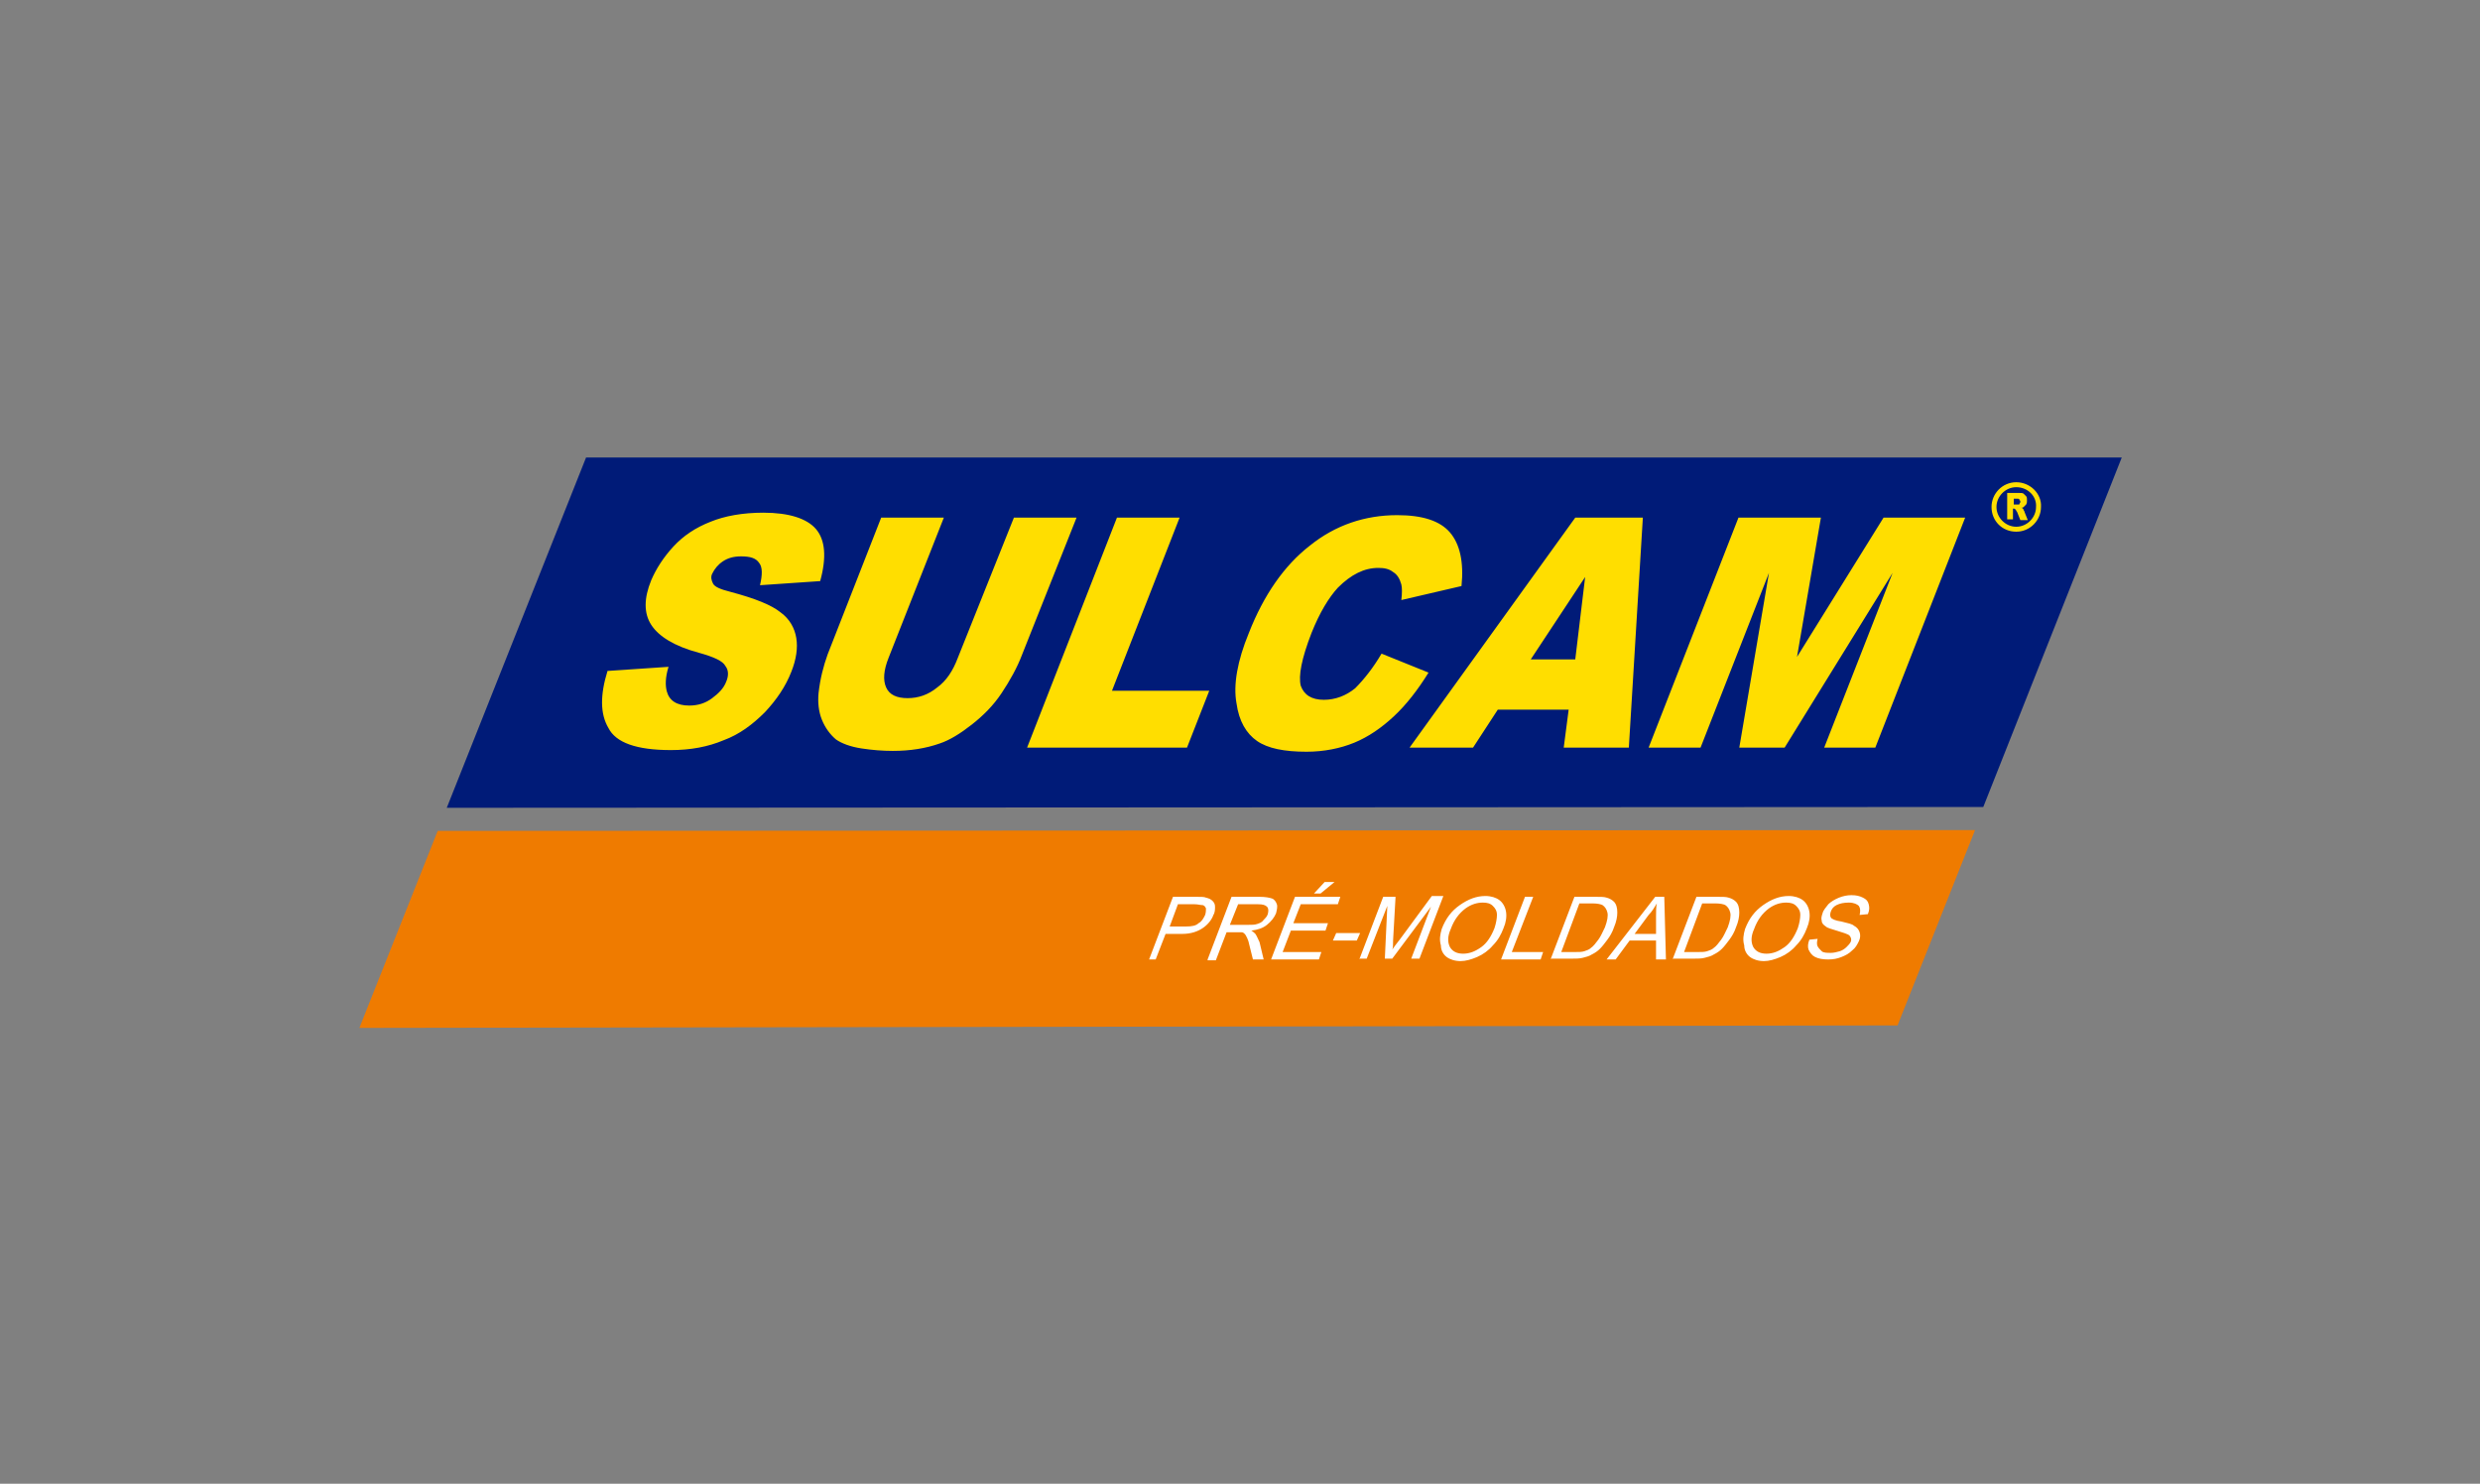
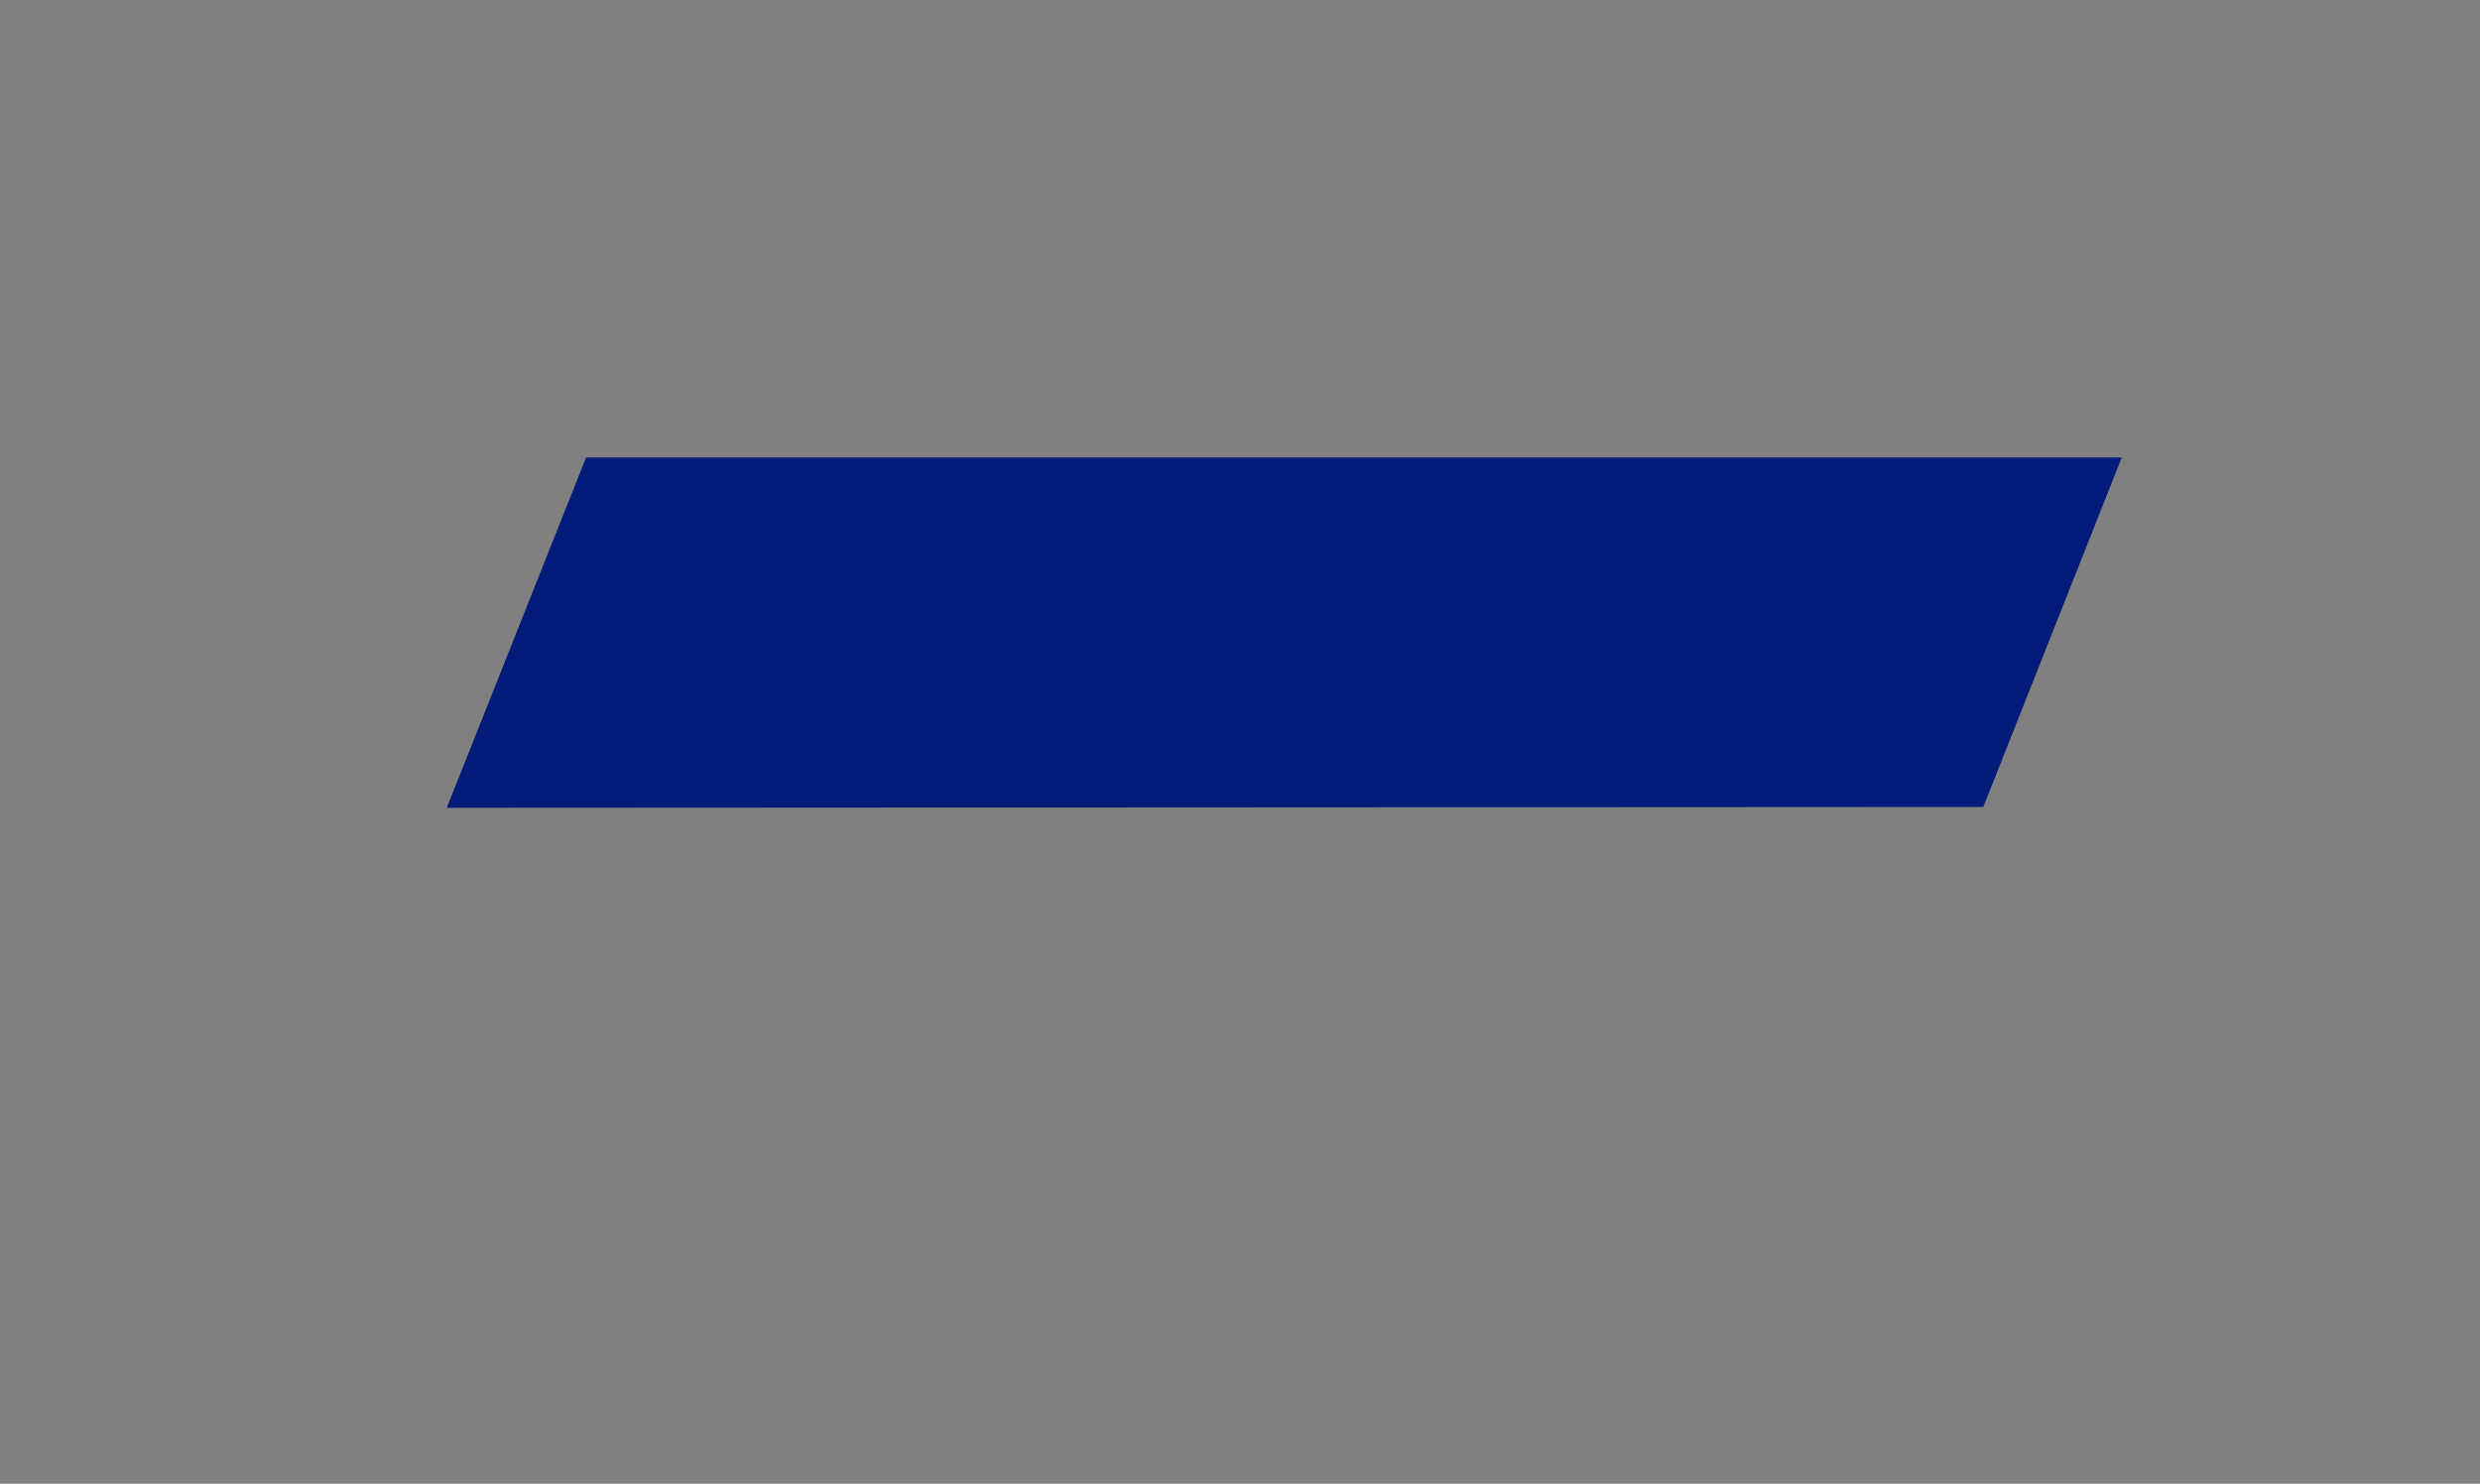
<svg xmlns="http://www.w3.org/2000/svg" width="234" height="140" viewBox="0 0 234 140" fill="none">
  <rect x="0" y="0" width="234" height="140" fill="#808080" stroke="none" />
-   <path fill-rule="evenodd" clip-rule="evenodd" d="M41.299 78.4L33.91 96.989L179.043 96.756L186.355 78.322L41.299 78.4Z" fill="#EF7B00" />
-   <path fill-rule="evenodd" clip-rule="evenodd" d="M170.722 88.665L171.5 88.587C171.422 88.898 171.422 89.132 171.5 89.287C171.577 89.443 171.733 89.599 171.889 89.754C172.044 89.91 172.433 89.91 172.744 89.91C173.055 89.91 173.289 89.832 173.6 89.754C173.833 89.676 174.066 89.521 174.222 89.365C174.377 89.21 174.533 89.054 174.611 88.898C174.689 88.743 174.689 88.587 174.611 88.432C174.533 88.276 174.455 88.198 174.222 88.121C174.066 88.043 173.755 87.965 173.289 87.81C172.822 87.654 172.433 87.576 172.277 87.421C172.044 87.265 171.889 87.11 171.889 86.876C171.811 86.643 171.889 86.41 171.966 86.176C172.044 85.865 172.277 85.632 172.511 85.321C172.744 85.087 173.133 84.854 173.522 84.698C173.911 84.543 174.3 84.465 174.689 84.465C175.155 84.465 175.466 84.543 175.777 84.698C176.089 84.854 176.244 85.01 176.322 85.321C176.4 85.632 176.4 85.865 176.244 86.254L175.466 86.332C175.544 85.943 175.544 85.71 175.389 85.476C175.233 85.321 174.922 85.165 174.455 85.165C173.989 85.165 173.6 85.243 173.289 85.398C172.977 85.554 172.822 85.787 172.744 86.021C172.666 86.254 172.666 86.41 172.744 86.565C172.822 86.721 173.211 86.876 173.755 86.954C174.377 87.11 174.766 87.187 174.922 87.343C175.233 87.499 175.389 87.732 175.466 87.965C175.544 88.198 175.544 88.51 175.389 88.821C175.233 89.132 175.077 89.443 174.766 89.676C174.455 89.987 174.144 90.143 173.755 90.299C173.366 90.454 172.977 90.532 172.511 90.532C171.966 90.532 171.577 90.454 171.266 90.299C170.955 90.143 170.8 89.91 170.644 89.599C170.566 89.365 170.566 89.054 170.722 88.665ZM165.511 87.654C165.2 88.354 165.2 88.898 165.433 89.365C165.666 89.754 166.055 89.987 166.677 89.987C167.3 89.987 167.844 89.754 168.389 89.365C168.933 88.976 169.322 88.354 169.633 87.576C169.789 87.11 169.866 86.643 169.866 86.332C169.866 85.943 169.711 85.71 169.477 85.476C169.244 85.243 168.933 85.165 168.544 85.165C168 85.165 167.455 85.321 166.911 85.71C166.289 86.176 165.822 86.799 165.511 87.654ZM164.655 87.654C165.044 86.643 165.589 85.943 166.366 85.398C167.144 84.854 167.922 84.543 168.777 84.543C169.322 84.543 169.789 84.698 170.1 84.932C170.411 85.165 170.644 85.554 170.722 86.021C170.8 86.487 170.722 87.032 170.489 87.576C170.255 88.198 169.944 88.743 169.477 89.21C169.089 89.676 168.544 90.065 168 90.299C167.455 90.532 166.911 90.687 166.444 90.687C165.9 90.687 165.433 90.532 165.122 90.299C164.811 90.065 164.577 89.676 164.577 89.21C164.422 88.665 164.5 88.198 164.655 87.654ZM158.9 89.832H160.144C160.533 89.832 160.844 89.832 161.077 89.754C161.311 89.676 161.544 89.599 161.7 89.443C161.933 89.287 162.166 88.976 162.4 88.665C162.633 88.354 162.789 87.965 163.022 87.499C163.255 86.876 163.333 86.41 163.255 86.099C163.177 85.787 163.022 85.554 162.789 85.398C162.633 85.321 162.322 85.243 161.855 85.243H160.611L158.9 89.832ZM157.811 90.532L160.066 84.621H162.089C162.555 84.621 162.866 84.621 163.1 84.698C163.411 84.776 163.644 84.932 163.8 85.087C164.033 85.321 164.111 85.71 164.111 86.099C164.111 86.487 164.033 86.954 163.8 87.499C163.644 87.965 163.411 88.354 163.177 88.665C162.944 88.976 162.711 89.287 162.477 89.521C162.244 89.754 162.011 89.91 161.7 90.065C161.466 90.221 161.155 90.299 160.844 90.376C160.533 90.454 160.222 90.454 159.833 90.454H157.811V90.532ZM154.233 88.121H156.255V86.487C156.255 86.021 156.255 85.554 156.333 85.243C156.1 85.632 155.866 86.021 155.555 86.332L154.233 88.121ZM151.589 90.532L156.177 84.621H157.033L157.189 90.532H156.255V88.743H153.766L152.444 90.532H151.589ZM147.311 89.832H148.555C148.944 89.832 149.255 89.832 149.489 89.754C149.722 89.676 149.955 89.599 150.111 89.443C150.344 89.287 150.577 88.976 150.811 88.665C151.044 88.354 151.2 87.965 151.433 87.499C151.666 86.876 151.744 86.41 151.666 86.099C151.589 85.787 151.433 85.554 151.2 85.398C151.044 85.321 150.733 85.243 150.266 85.243H149.022L147.311 89.832ZM146.3 90.532L148.555 84.621H150.577C151.044 84.621 151.355 84.621 151.589 84.698C151.9 84.776 152.133 84.932 152.289 85.087C152.522 85.321 152.6 85.71 152.6 86.099C152.6 86.487 152.522 86.954 152.289 87.499C152.133 87.965 151.9 88.354 151.666 88.665C151.433 88.976 151.2 89.287 150.966 89.521C150.733 89.754 150.5 89.91 150.189 90.065C149.955 90.221 149.644 90.299 149.333 90.376C149.022 90.454 148.711 90.454 148.322 90.454H146.3V90.532ZM141.633 90.532L143.889 84.621H144.666L142.644 89.832H145.6L145.366 90.532H141.633ZM136.889 87.654C136.577 88.354 136.577 88.898 136.811 89.365C137.044 89.754 137.433 89.987 138.055 89.987C138.677 89.987 139.222 89.754 139.766 89.365C140.311 88.976 140.7 88.354 141.011 87.576C141.166 87.11 141.244 86.643 141.244 86.332C141.244 85.943 141.089 85.71 140.855 85.476C140.622 85.243 140.311 85.165 139.922 85.165C139.377 85.165 138.833 85.321 138.289 85.71C137.666 86.176 137.2 86.799 136.889 87.654ZM136.033 87.654C136.422 86.643 136.966 85.943 137.744 85.398C138.522 84.854 139.3 84.543 140.155 84.543C140.7 84.543 141.166 84.698 141.477 84.932C141.789 85.165 142.022 85.554 142.1 86.021C142.177 86.487 142.1 87.032 141.866 87.576C141.633 88.198 141.322 88.743 140.855 89.21C140.466 89.676 139.922 90.065 139.377 90.299C138.833 90.532 138.289 90.687 137.822 90.687C137.277 90.687 136.811 90.532 136.5 90.299C136.189 90.065 135.955 89.676 135.955 89.21C135.8 88.665 135.877 88.198 136.033 87.654ZM128.255 90.532L130.511 84.621H131.677L131.444 88.743C131.444 89.132 131.444 89.443 131.366 89.599C131.522 89.365 131.755 89.054 132.066 88.665L135.1 84.543H136.189L133.933 90.454H133.155L135.022 85.554L131.366 90.454H130.666L130.9 85.476L128.955 90.454H128.255V90.532ZM125.766 88.743L126.077 88.043H128.333L128.022 88.743H125.766ZM123.977 84.31L124.989 83.221H125.922L124.6 84.31H123.977ZM119.933 90.532L122.189 84.621H126.466L126.233 85.321H122.733L122.033 87.11H125.3L125.066 87.81H121.8L121.022 89.832H124.677L124.444 90.532H119.933ZM116.044 87.265H117.755C118.144 87.265 118.377 87.265 118.611 87.187C118.844 87.11 119.077 87.032 119.233 86.799C119.389 86.643 119.544 86.487 119.622 86.254C119.7 85.943 119.7 85.71 119.544 85.554C119.389 85.398 119.155 85.321 118.689 85.321H116.822L116.044 87.265ZM113.944 90.532L116.2 84.621H118.844C119.389 84.621 119.777 84.698 120.011 84.776C120.244 84.854 120.4 85.087 120.477 85.321C120.555 85.554 120.477 85.865 120.4 86.176C120.244 86.565 119.933 86.954 119.544 87.265C119.155 87.576 118.689 87.732 118.066 87.81C118.222 87.887 118.377 88.043 118.455 88.121C118.611 88.354 118.689 88.587 118.844 88.898L119.233 90.532H118.222L117.911 89.287C117.833 88.898 117.755 88.665 117.677 88.51C117.6 88.354 117.522 88.198 117.444 88.121C117.366 88.043 117.289 87.965 117.133 87.965C117.055 87.965 116.9 87.965 116.666 87.965H115.733L114.722 90.61H113.944V90.532ZM110.366 87.421H111.922C112.466 87.421 112.855 87.343 113.089 87.11C113.4 86.954 113.555 86.643 113.711 86.332C113.789 86.099 113.789 85.865 113.789 85.71C113.711 85.554 113.633 85.398 113.4 85.398C113.244 85.398 113.011 85.321 112.7 85.321H111.144L110.366 87.421ZM108.422 90.532L110.677 84.621H112.933C113.322 84.621 113.633 84.621 113.789 84.698C114.1 84.776 114.255 84.854 114.411 85.01C114.566 85.165 114.644 85.321 114.644 85.554C114.644 85.787 114.644 86.099 114.489 86.332C114.333 86.799 113.944 87.265 113.477 87.576C113.011 87.887 112.389 88.121 111.533 88.121H109.977L109.044 90.532H108.422Z" fill="white" />
  <path fill-rule="evenodd" clip-rule="evenodd" d="M55.299 43.166L42.154 76.222L187.132 76.144L200.199 43.166H55.299Z" fill="#001B78" />
-   <path fill-rule="evenodd" clip-rule="evenodd" d="M190.01 47.602H190.321C190.321 47.602 190.399 47.602 190.477 47.602C190.555 47.602 190.555 47.602 190.555 47.524C190.555 47.446 190.632 47.446 190.632 47.369C190.632 47.291 190.632 47.213 190.555 47.213C190.555 47.057 190.477 47.057 190.321 47.057H190.01V47.602ZM189.388 49.157V46.513H190.477C190.71 46.513 190.866 46.513 190.943 46.591C191.021 46.669 191.099 46.746 191.177 46.824C191.255 46.902 191.255 47.057 191.255 47.213C191.255 47.369 191.255 47.446 191.177 47.602C191.099 47.68 191.021 47.758 190.943 47.835C190.866 47.913 190.788 47.913 190.71 47.913C190.788 47.913 190.866 47.991 190.866 47.991C190.866 47.991 190.943 48.069 190.943 48.146C191.021 48.224 191.021 48.302 191.021 48.302L191.332 49.08H190.632L190.321 48.302C190.243 48.224 190.243 48.146 190.166 48.069C190.088 47.991 190.088 47.991 190.01 47.991H189.932V49.002H189.388V49.157ZM190.243 45.969C189.232 45.969 188.377 46.824 188.377 47.835C188.377 48.846 189.232 49.702 190.243 49.702C191.255 49.702 192.11 48.846 192.11 47.835C192.188 46.824 191.332 45.969 190.243 45.969ZM190.243 45.502C188.921 45.502 187.91 46.591 187.91 47.835C187.91 49.157 188.921 50.169 190.243 50.169C191.566 50.169 192.577 49.08 192.577 47.835C192.655 46.591 191.566 45.502 190.243 45.502Z" fill="#FFDE00" />
-   <path d="M57.322 63.308L63.078 62.919C62.767 63.931 62.767 64.708 62.922 65.253C63.156 66.108 63.856 66.575 65.022 66.575C65.878 66.575 66.578 66.342 67.2 65.875C67.822 65.408 68.289 64.942 68.522 64.319C68.756 63.775 68.756 63.231 68.445 62.842C68.211 62.375 67.356 61.986 65.956 61.597C63.622 60.975 62.145 60.042 61.444 58.953C60.745 57.864 60.745 56.464 61.444 54.753C61.911 53.664 62.611 52.575 63.544 51.564C64.478 50.553 65.644 49.775 67.044 49.231C68.367 48.686 70.078 48.375 72.022 48.375C74.433 48.375 76.144 48.919 77 49.931C77.856 50.942 78.011 52.575 77.389 54.831L71.711 55.219C71.945 54.208 71.945 53.508 71.633 53.119C71.322 52.653 70.778 52.497 69.922 52.497C69.222 52.497 68.678 52.653 68.211 52.964C67.745 53.275 67.433 53.664 67.2 54.131C67.044 54.442 67.122 54.753 67.278 55.064C67.433 55.375 67.978 55.608 68.911 55.842C71.245 56.464 72.8 57.086 73.656 57.786C74.511 58.408 74.978 59.264 75.133 60.197C75.289 61.131 75.133 62.219 74.667 63.386C74.122 64.786 73.267 66.031 72.178 67.197C71.011 68.364 69.767 69.297 68.289 69.842C66.811 70.464 65.178 70.775 63.311 70.775C60.044 70.775 58.1 70.075 57.4 68.675C56.622 67.353 56.622 65.564 57.322 63.308ZM95.667 48.842H101.578L96.445 61.753C95.978 62.997 95.278 64.242 94.5 65.408C93.722 66.575 92.789 67.508 91.7 68.364C90.611 69.219 89.6 69.842 88.667 70.153C87.344 70.619 85.867 70.853 84.233 70.853C83.3 70.853 82.289 70.775 81.278 70.619C80.267 70.464 79.411 70.153 78.867 69.764C78.322 69.297 77.856 68.675 77.544 67.897C77.233 67.119 77.156 66.264 77.233 65.408C77.389 64.008 77.7 62.842 78.089 61.753L83.144 48.842H89.056L83.844 62.064C83.378 63.231 83.3 64.164 83.611 64.864C83.922 65.564 84.622 65.875 85.633 65.875C86.644 65.875 87.578 65.564 88.433 64.864C89.289 64.242 89.911 63.308 90.378 62.064L95.667 48.842ZM105.389 48.842H111.3L104.922 65.175H114.1L112 70.542H96.911L105.389 48.842ZM130.356 61.675L134.789 63.464C133.778 65.097 132.689 66.497 131.522 67.586C130.356 68.675 129.111 69.531 127.789 70.075C126.467 70.619 124.911 70.931 123.278 70.931C121.178 70.931 119.622 70.619 118.611 69.919C117.6 69.219 116.9 68.053 116.667 66.342C116.356 64.631 116.745 62.375 117.833 59.731C119.233 56.153 121.178 53.353 123.589 51.486C126 49.542 128.8 48.608 131.833 48.608C134.245 48.608 135.878 49.153 136.811 50.242C137.745 51.331 138.133 53.042 137.9 55.297L132.222 56.619C132.3 55.997 132.3 55.453 132.222 55.142C132.067 54.597 131.833 54.208 131.445 53.975C131.056 53.664 130.589 53.586 130.045 53.586C128.722 53.586 127.478 54.208 126.233 55.453C125.378 56.386 124.522 57.786 123.745 59.731C122.811 62.142 122.5 63.775 122.733 64.708C123.045 65.564 123.745 66.031 124.911 66.031C126 66.031 127.011 65.642 127.867 64.942C128.722 64.086 129.578 62.997 130.356 61.675ZM148.011 66.964H141.322L138.989 70.542H133L148.633 48.842H155.011L153.689 70.542H147.545L148.011 66.964ZM148.633 62.219L149.567 54.442L144.433 62.219H148.633ZM164.033 48.842H171.811L169.556 61.986L177.722 48.842H185.422L176.945 70.542H172.122L178.578 54.053L168.389 70.542H164.111L166.911 54.053L160.456 70.542H155.556L164.033 48.842Z" fill="#FFDE00" />
</svg>